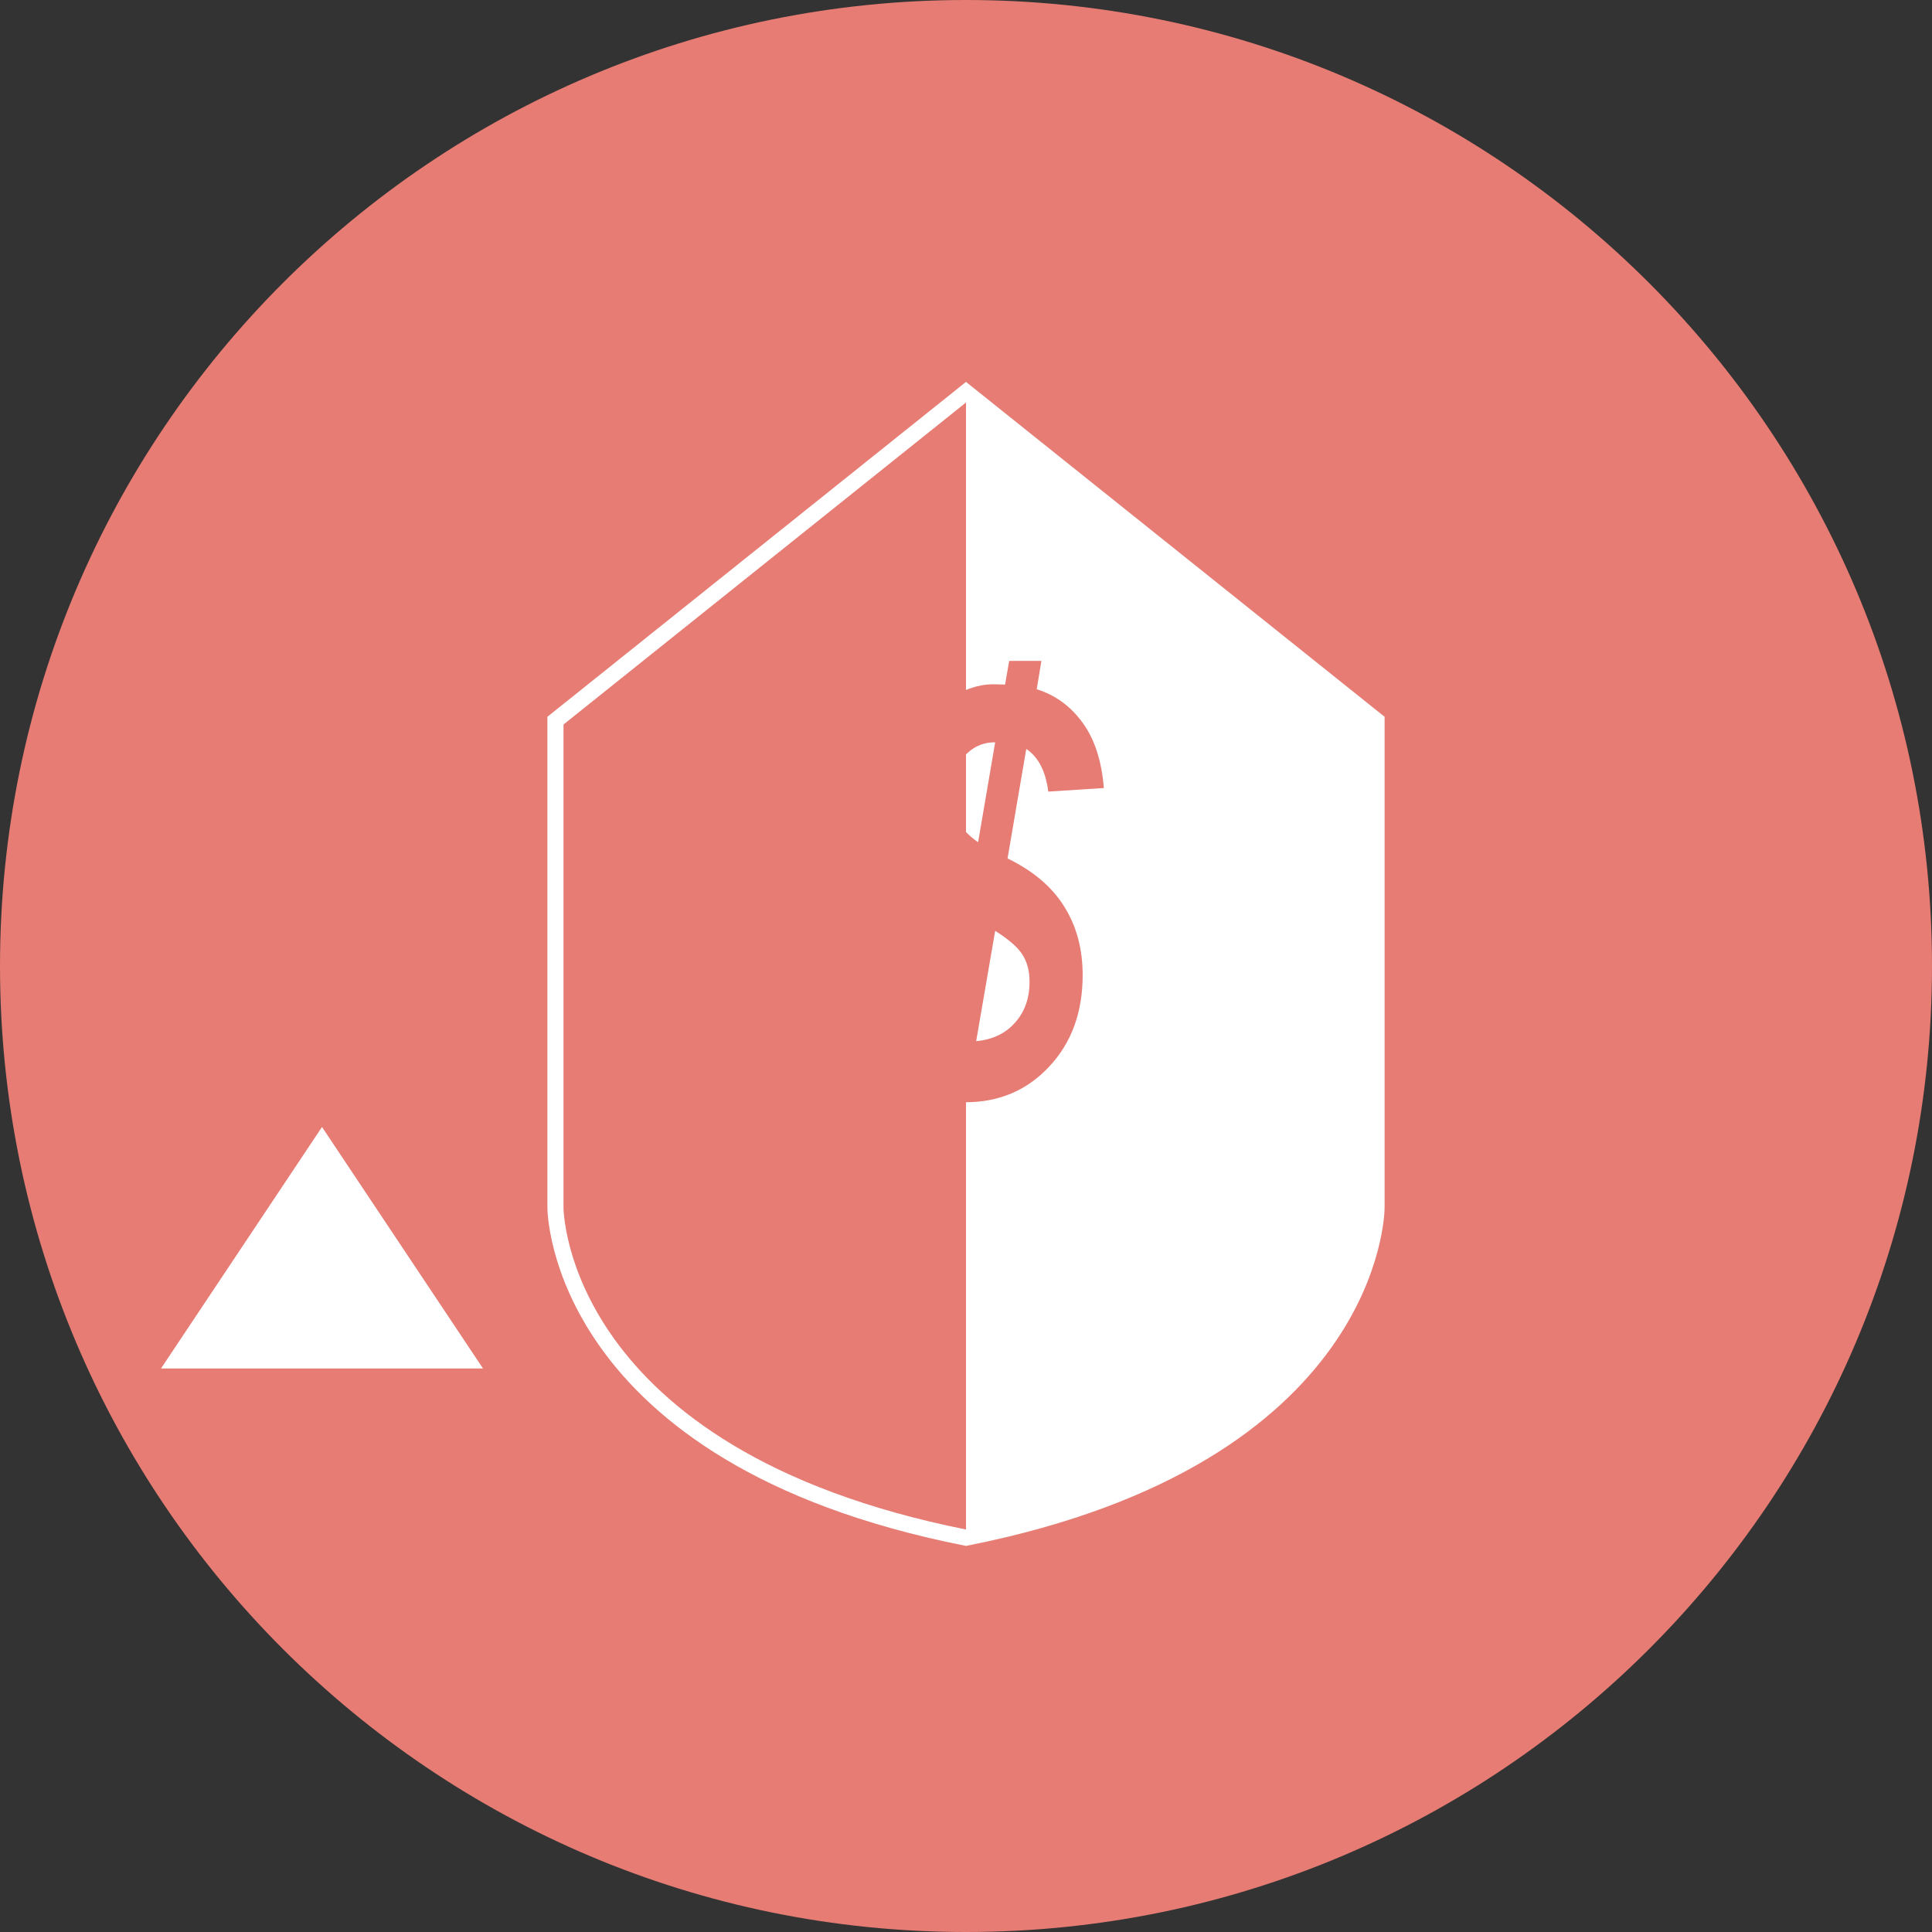
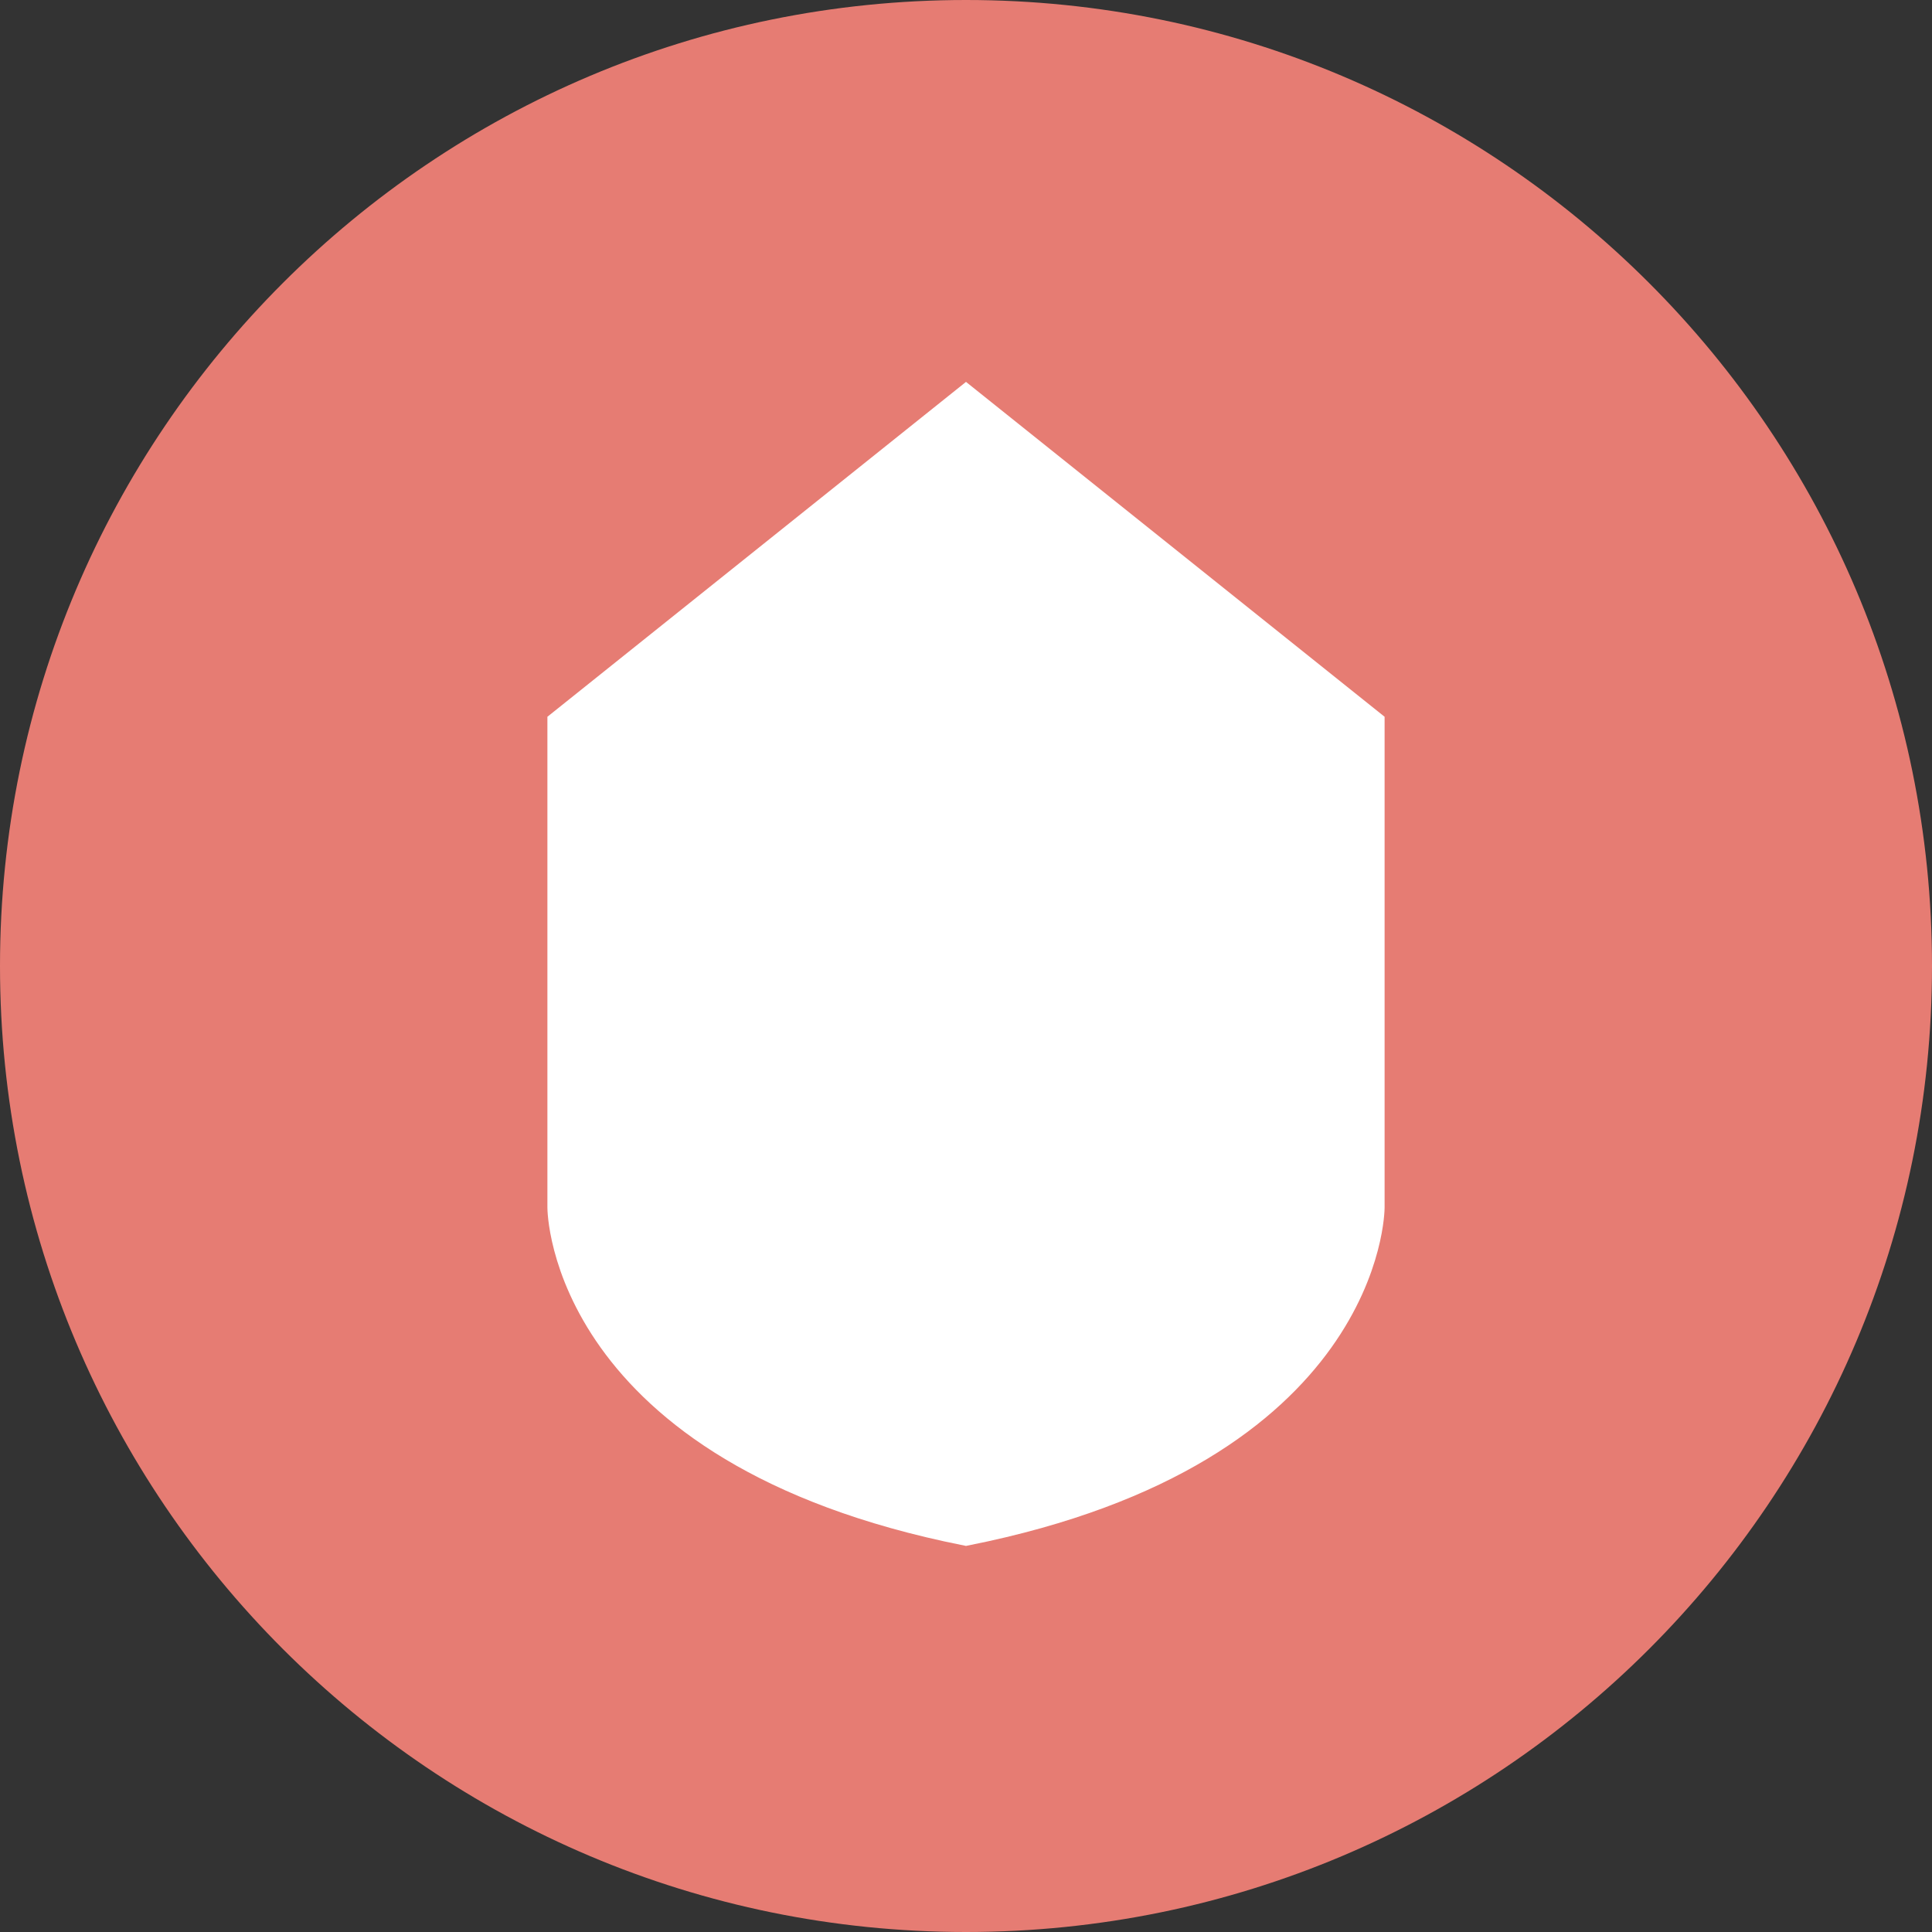
<svg xmlns="http://www.w3.org/2000/svg" width="120" height="120" viewBox="0 0 120 120" fill="none">
  <rect x="0" y="0" width="120" height="120" fill="#333333" stroke="none" />
  <path d="M60 120C93.137 120 120 93.137 120 60C120 26.863 93.137 0 60 0C26.863 0 0 26.863 0 60C0 93.137 26.863 120 60 120Z" fill="#E67C73" />
  <path d="M60 25L35 45V75C35 75 35 90 60 95C85 90 85 75 85 75V45L60 25Z" fill="white" stroke="white" stroke-width="2" />
-   <path d="M60 25L35 45V75C35 75 35 90 60 95V25Z" fill="#E67C73" />
-   <path d="M58.035 68.171C56.736 67.784 55.648 66.946 54.77 65.659C53.905 64.371 53.409 62.725 53.284 60.72L56.821 60.498C57.004 62.457 57.63 63.733 58.701 64.326L59.983 56.772C58.593 56.02 57.528 55.035 56.787 53.815C56.058 52.585 55.693 51.235 55.693 49.765C55.693 48.455 55.972 47.236 56.531 46.108C57.1 44.969 57.875 44.086 58.855 43.459C59.835 42.821 60.78 42.502 61.692 42.502L62.427 42.519L62.683 41.049H64.683L64.392 42.81C65.554 43.174 66.505 43.869 67.246 44.895C67.987 45.908 68.425 47.259 68.562 48.945L65.11 49.167C64.95 47.902 64.495 47.019 63.743 46.518L62.581 53.32C64.176 54.095 65.349 55.092 66.101 56.31C66.864 57.518 67.246 58.937 67.246 60.566C67.246 62.879 66.551 64.776 65.161 66.257C63.783 67.727 62.056 68.461 59.983 68.461L59.47 71.469H57.471L58.035 68.171ZM60.752 52.312L61.812 46.108C61.06 46.096 60.41 46.393 59.863 46.997C59.316 47.589 59.043 48.335 59.043 49.235C59.043 50.511 59.613 51.537 60.752 52.312ZM61.812 57.815L60.632 64.668C61.646 64.576 62.45 64.195 63.042 63.523C63.646 62.85 63.948 62.002 63.948 60.976C63.948 60.327 63.805 59.774 63.52 59.318C63.247 58.863 62.677 58.361 61.812 57.815Z" fill="#E67C73" />
-   <path d="M10 85H30L20 70L10 85Z" fill="white" />
</svg>